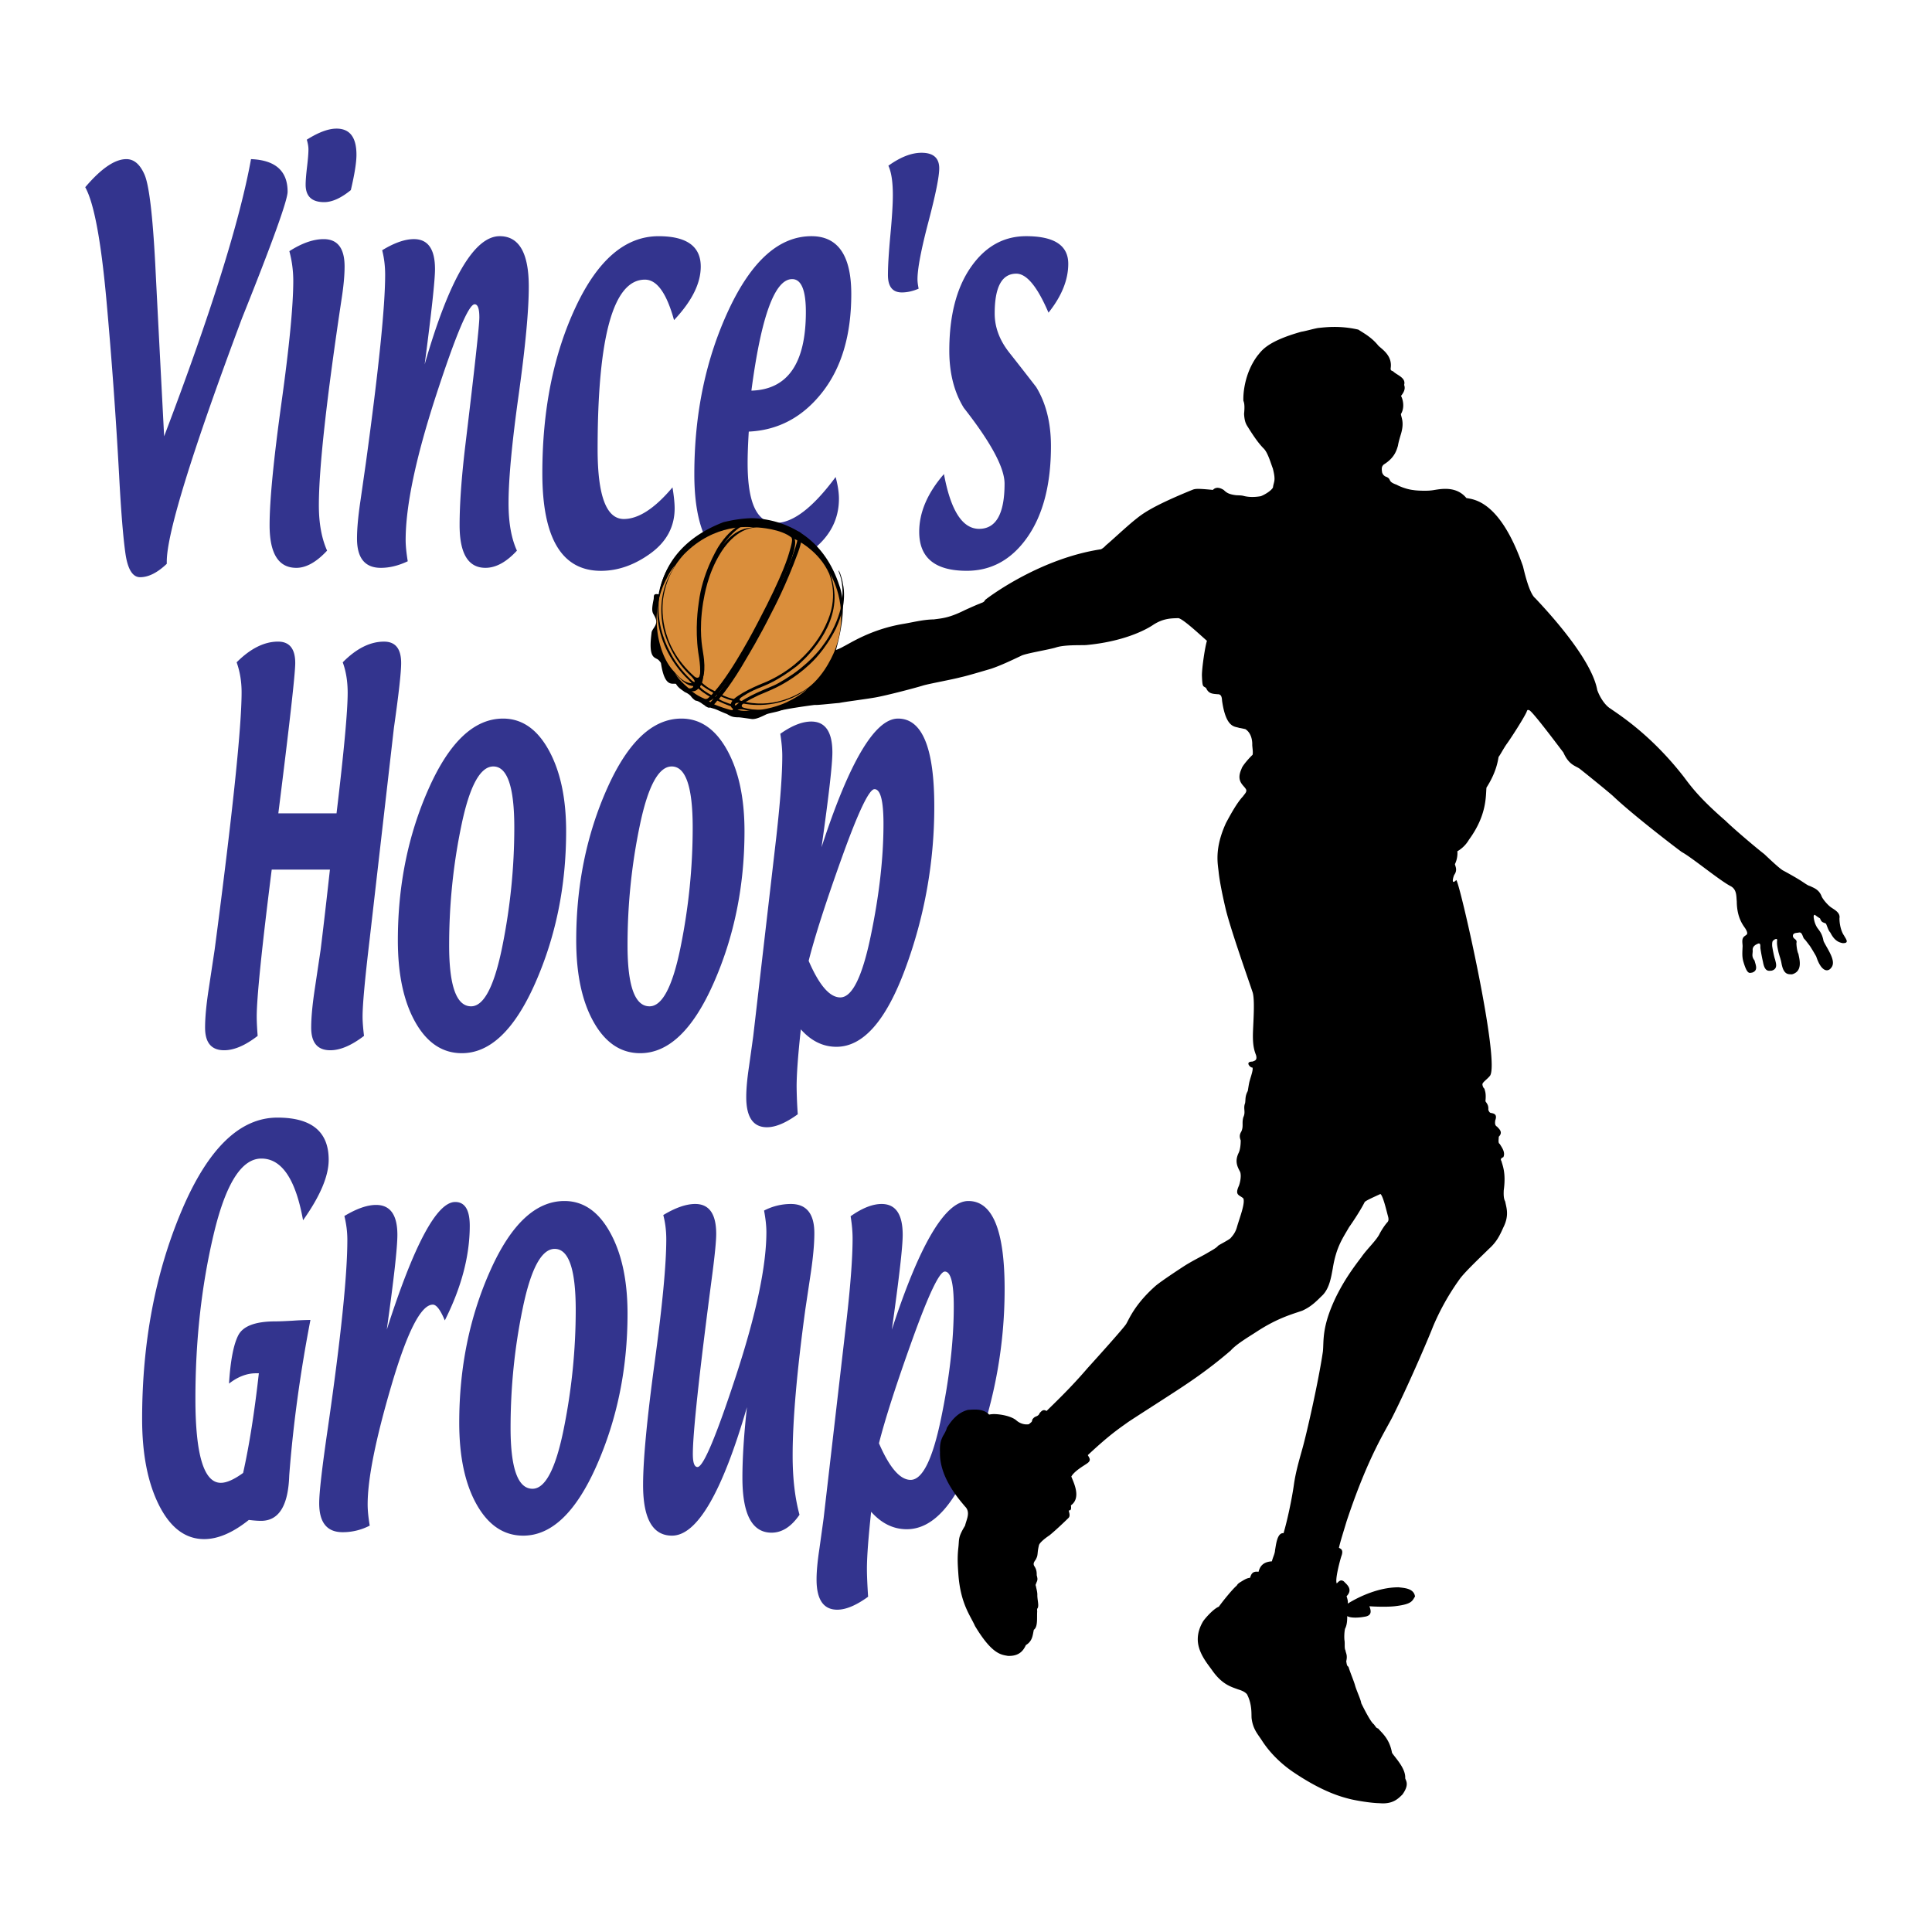
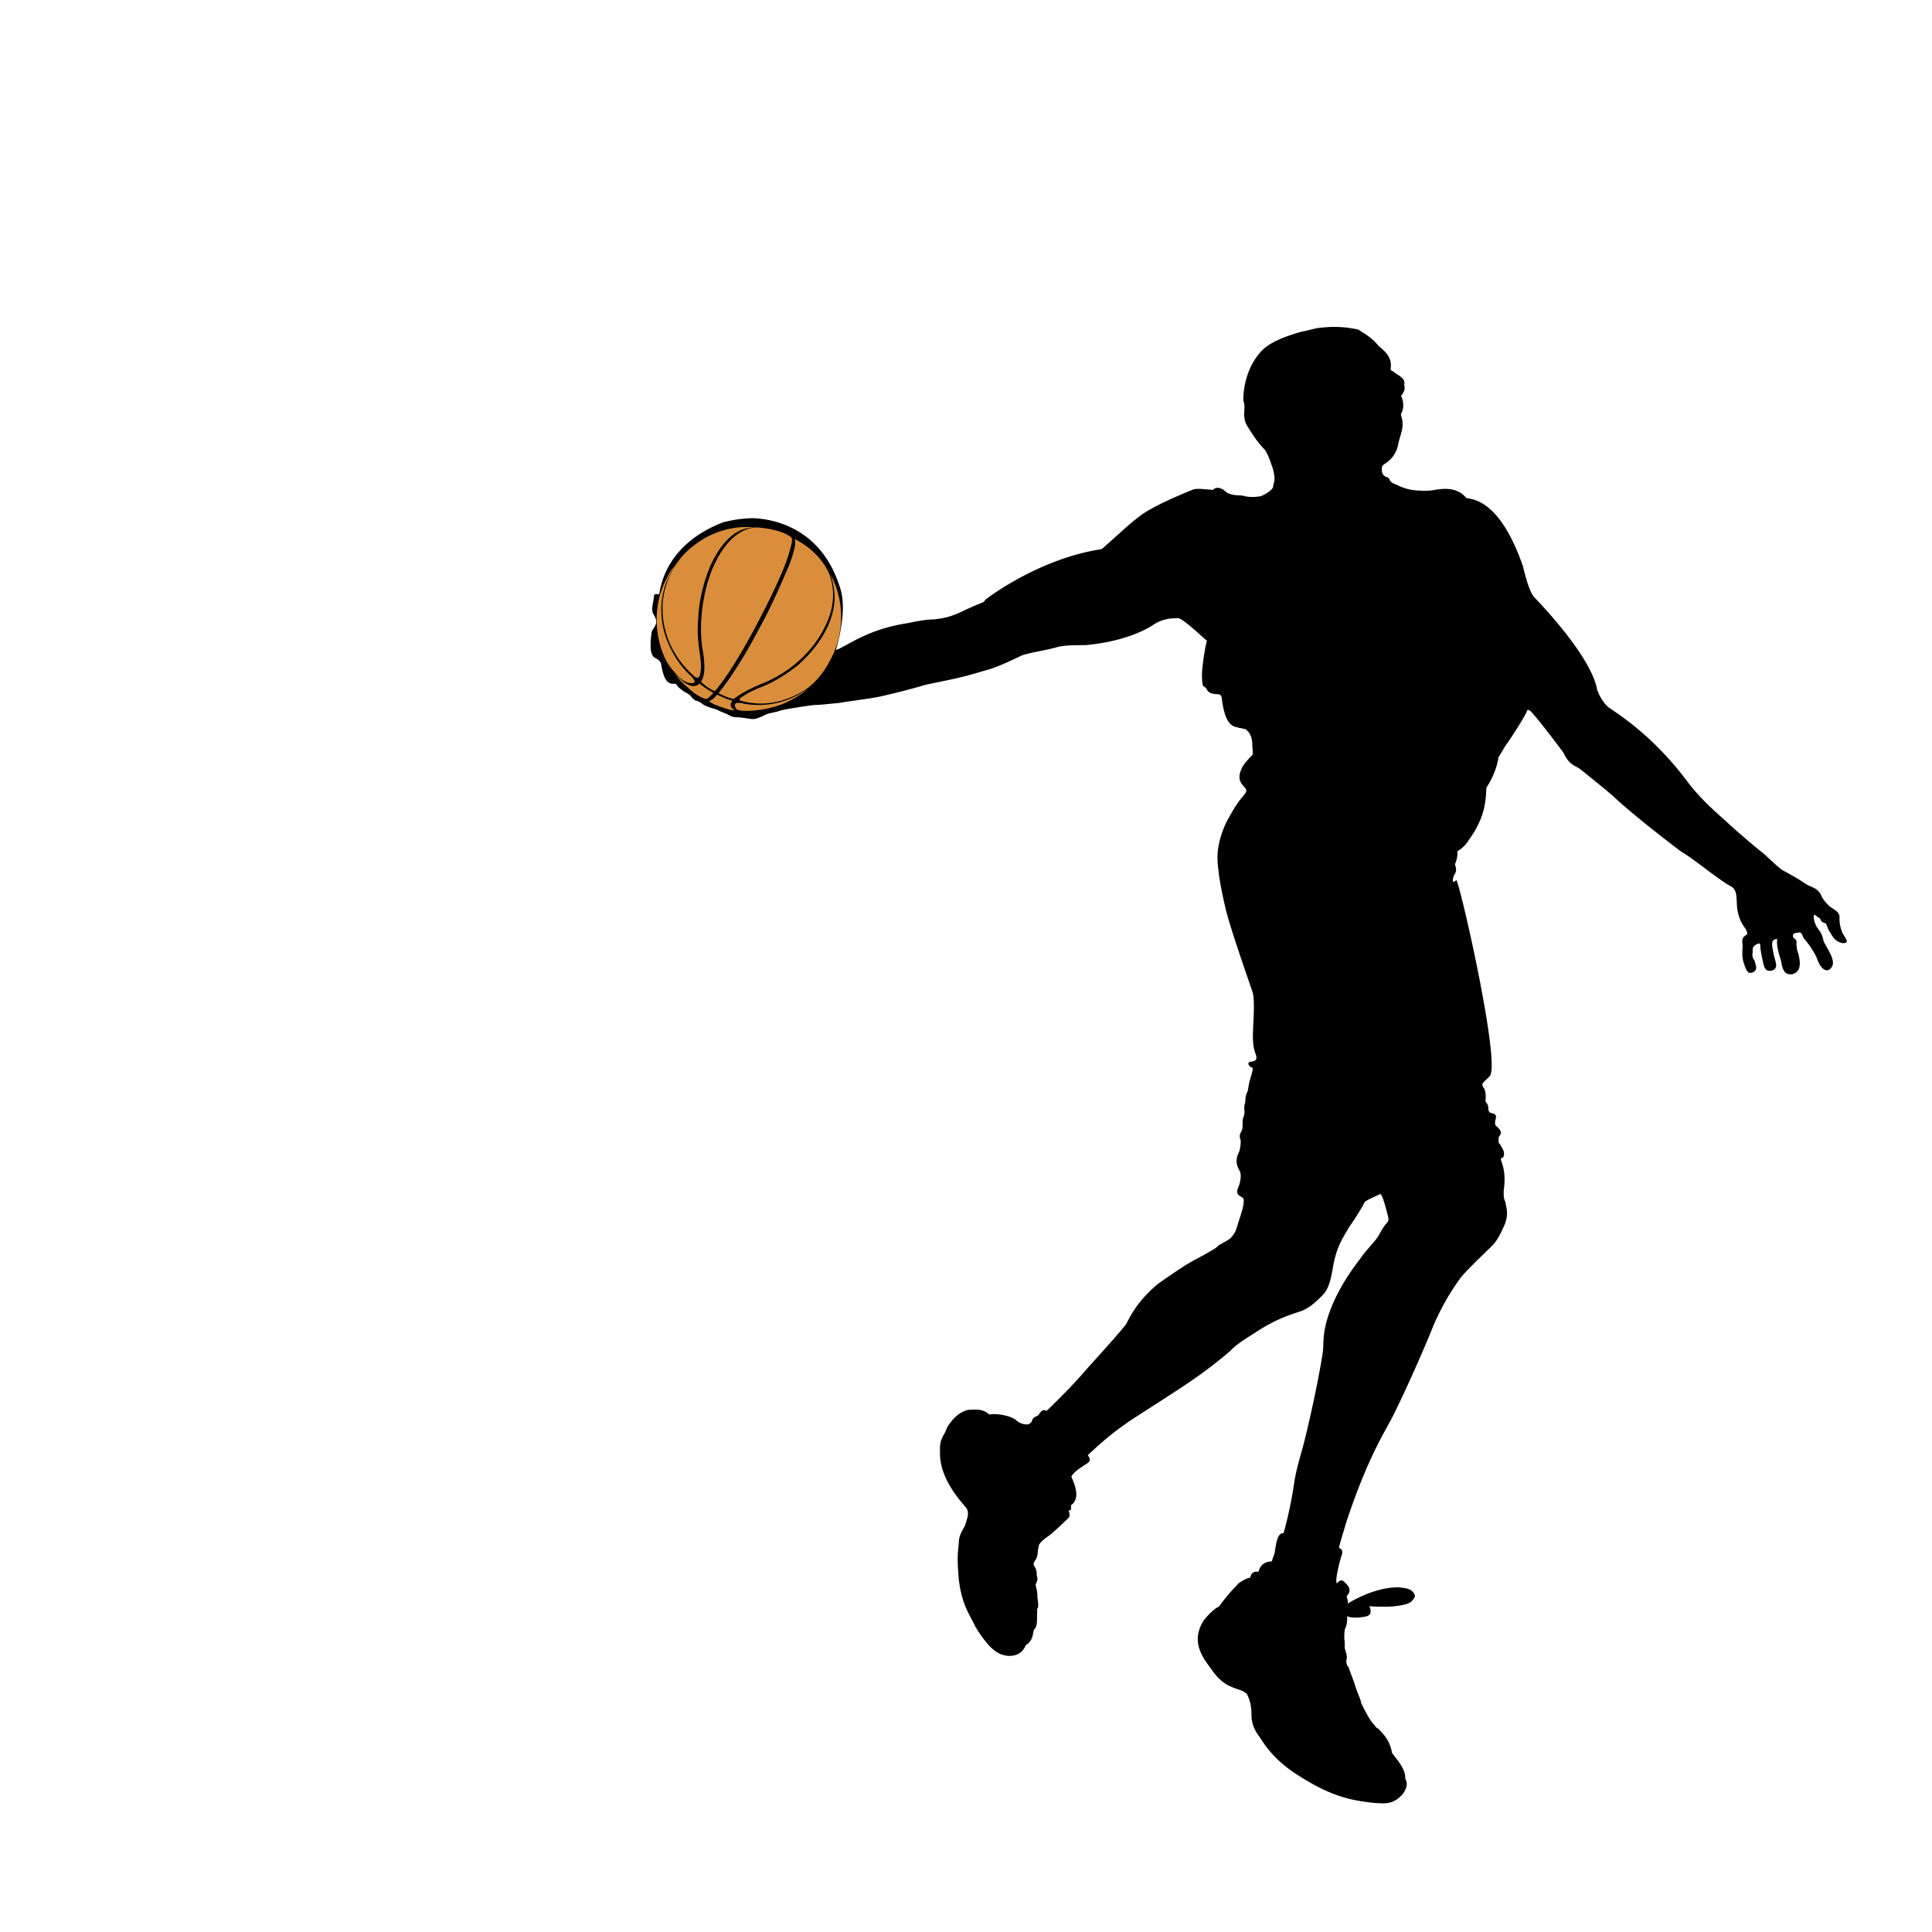
<svg xmlns="http://www.w3.org/2000/svg" width="2500" height="2500" viewBox="0 0 192.756 192.756">
  <g fill-rule="evenodd" clip-rule="evenodd">
    <path fill="#fff" d="M0 0h192.756v192.756H0V0z" />
-     <path d="M16.639 56.251c-.942.895-1.826 1.337-2.661 1.337-.751 0-1.242-.798-1.468-2.396-.225-1.6-.434-4.153-.62-7.664a495.746 495.746 0 0 0-1.292-17.809c-.537-5.812-1.23-9.489-2.094-11.041 1.586-1.865 2.952-2.802 4.103-2.802.768 0 1.371.525 1.822 1.569.445 1.044.799 3.978 1.056 8.808.192 3.846.491 9.605.891 17.279 4.656-12.245 7.544-21.459 8.668-27.656 2.435.096 3.651 1.18 3.651 3.251 0 .841-1.518 5.062-4.56 12.646-4.999 13.371-7.497 21.458-7.497 24.265l.001.213zM28.87 25.06c1.25-.802 2.393-1.202 3.423-1.202 1.391 0 2.087.914 2.087 2.731 0 .818-.086 1.817-.262 2.991-1.538 10.188-2.305 17.132-2.305 20.833 0 1.79.274 3.299.821 4.523-1.061 1.143-2.088 1.718-3.067 1.718-1.781 0-2.669-1.421-2.669-4.26 0-2.466.397-6.529 1.182-12.195.79-5.666 1.18-9.731 1.18-12.195a11.448 11.448 0 0 0-.39-2.944zm6.134-6.095c-.982.802-1.871 1.202-2.664 1.202-1.23 0-1.846-.582-1.846-1.741 0-.392.046-.979.138-1.766.094-.782.142-1.369.142-1.764 0-.265-.055-.587-.164-.959 1.166-.739 2.158-1.105 2.966-1.105 1.326 0 1.988.869 1.988 2.607.001.767-.188 1.944-.56 3.526zM42.368 36.359c2.452-8.529 4.949-12.795 7.489-12.795 1.933 0 2.9 1.675 2.9 5.033 0 2.381-.338 5.981-1.01 10.795-.674 4.813-1.01 8.419-1.01 10.817 0 1.931.276 3.504.837 4.729-1.058 1.146-2.102 1.715-3.141 1.715-1.721 0-2.578-1.421-2.578-4.26 0-2.099.186-4.707.553-7.813.945-7.829 1.417-12.135 1.417-12.919 0-.869-.158-1.303-.469-1.303-.596 0-1.89 3.07-3.888 9.209-1.992 6.14-2.991 10.902-2.997 14.292 0 .595.074 1.309.209 2.138-.922.438-1.816.657-2.683.657-1.586 0-2.378-.97-2.378-2.92 0-1.002.118-2.271.349-3.812l.54-3.77c1.278-9.322 1.918-15.569 1.918-18.74 0-.863-.099-1.675-.296-2.446 1.213-.74 2.269-1.109 3.166-1.109 1.405 0 2.104.999 2.104 2.993 0 1.102-.344 4.27-1.032 9.509zM67.095 48.625c.142.878.214 1.574.214 2.091 0 1.826-.801 3.327-2.396 4.489-1.599 1.162-3.25 1.747-4.958 1.747-3.899 0-5.846-3.245-5.846-9.734 0-6.318 1.106-11.836 3.317-16.565 2.21-4.726 4.969-7.087 8.278-7.087 2.806 0 4.21 1.01 4.21 3.03 0 1.682-.889 3.459-2.666 5.341-.742-2.695-1.708-4.038-2.903-4.038-3.149 0-4.721 5.644-4.721 16.924 0 4.639.869 6.958 2.616 6.958 1.464-.002 3.08-1.052 4.855-3.156zM79.033 27.847c.911 0 1.368 1.093 1.368 3.273 0 5.129-1.811 7.748-5.434 7.855.976-7.417 2.331-11.128 4.066-11.128zm2.99 11.312c1.939-2.463 2.909-5.736 2.909-9.822 0-3.848-1.326-5.772-3.973-5.772-3.216 0-5.963 2.446-8.255 7.341-2.285 4.895-3.431 10.366-3.431 16.413 0 6.422 2.147 9.633 6.438 9.633 1.769 0 3.544-.687 5.321-2.057 1.777-1.371 2.669-3.083 2.669-5.138 0-.624-.11-1.346-.33-2.165-2.26 3.053-4.252 4.582-5.979 4.582-1.868 0-2.802-1.986-2.802-5.959 0-.847.037-1.896.115-3.154 2.943-.136 5.38-1.44 7.318-3.902zM91.653 28.801c-.581.251-1.139.375-1.673.375-.928 0-1.391-.578-1.391-1.741 0-.874.079-2.195.242-3.966.167-1.772.248-3.104.248-3.996 0-1.32-.146-2.296-.445-2.939 1.197-.86 2.297-1.292 3.307-1.292 1.176 0 1.766.519 1.766 1.552 0 .829-.361 2.621-1.086 5.369-.722 2.751-1.083 4.647-1.083 5.702 0 .247.037.561.115.936zM94.179 47.298c.674 3.643 1.842 5.465 3.507 5.465 1.693 0 2.539-1.504 2.539-4.512 0-1.585-1.357-4.108-4.074-7.572-.959-1.569-1.439-3.465-1.439-5.689 0-3.493.717-6.274 2.15-8.334 1.433-2.063 3.273-3.092 5.511-3.092 2.807 0 4.207.916 4.207 2.753 0 1.603-.654 3.228-1.971 4.878-1.111-2.593-2.178-3.891-3.211-3.891-1.438 0-2.158 1.32-2.158 3.973 0 1.377.492 2.686 1.473 3.921a389.2 389.2 0 0 1 2.666 3.415c.982 1.611 1.475 3.577 1.475 5.896 0 3.809-.783 6.839-2.346 9.08-1.566 2.24-3.586 3.36-6.058 3.36-3.159 0-4.74-1.295-4.74-3.885 0-1.945.821-3.87 2.469-5.766zM32.916 86.76h-5.807c-.999 7.911-1.496 12.801-1.496 14.667 0 .453.029 1.094.093 1.923-1.238.96-2.355 1.434-3.343 1.434-1.271 0-1.902-.75-1.902-2.257 0-1.016.124-2.322.372-3.922l.582-3.852c1.795-13.647 2.689-22.208 2.689-25.689 0-1.066-.166-2.06-.494-2.985 1.378-1.377 2.755-2.065 4.131-2.065 1.14 0 1.715.711 1.715 2.139 0 1.064-.564 6.06-1.687 14.997h5.807c.744-6.205 1.111-10.217 1.111-12.034 0-1.129-.164-2.141-.492-3.036 1.358-1.377 2.731-2.065 4.12-2.065 1.14 0 1.708.711 1.708 2.139 0 .923-.24 3.079-.722 6.461L36.877 93.74c-.468 3.934-.703 6.496-.703 7.687 0 .484.048 1.128.144 1.923-1.255.96-2.375 1.434-3.363 1.434-1.276 0-1.907-.75-1.907-2.257 0-1.016.124-2.322.367-3.922l.575-3.852c.277-2.243.585-4.904.926-7.993zM44.811 94.321c0-4.074.406-8.063 1.225-11.98.812-3.911 1.874-5.871 3.183-5.871 1.394 0 2.093 2.028 2.093 6.08 0 3.979-.4 7.951-1.202 11.912-.802 3.961-1.839 5.939-3.109 5.939-1.459 0-2.19-2.025-2.19-6.08zm8.583 3.776c2.057-4.653 3.089-9.709 3.089-15.162 0-3.307-.581-6.007-1.74-8.104-1.157-2.091-2.675-3.138-4.554-3.138-2.867 0-5.333 2.314-7.398 6.938-2.068 4.624-3.097 9.686-3.097 15.188 0 3.386.58 6.108 1.746 8.168 1.166 2.063 2.711 3.09 4.641 3.09 2.815 0 5.253-2.325 7.313-6.98zM62.609 94.321c0-4.074.409-8.063 1.227-11.98.815-3.911 1.876-5.871 3.18-5.871 1.396 0 2.094 2.028 2.094 6.08 0 3.979-.4 7.951-1.202 11.912-.798 3.961-1.834 5.939-3.106 5.939-1.46 0-2.193-2.025-2.193-6.08zm8.583 3.776c2.059-4.653 3.086-9.709 3.086-15.162 0-3.307-.575-6.007-1.735-8.104-1.159-2.091-2.678-3.138-4.557-3.138-2.866 0-5.33 2.314-7.397 6.938-2.066 4.624-3.099 9.686-3.099 15.188 0 3.386.582 6.108 1.75 8.168 1.167 2.063 2.711 3.09 4.635 3.09 2.82 0 5.26-2.325 7.317-6.98zM84.019 85.487c1.619-4.5 2.695-6.752 3.228-6.752.598 0 .898 1.157.898 3.465 0 3.391-.424 7.126-1.276 11.201-.846 4.075-1.855 6.111-3.035 6.111-1.052 0-2.104-1.213-3.154-3.648.611-2.42 1.724-5.877 3.339-10.377zm-4.54 22.913c0-1.218.138-3.12.42-5.699 1.035 1.162 2.218 1.738 3.552 1.738 2.667 0 4.96-2.606 6.882-7.827a46.402 46.402 0 0 0 2.881-16.149c0-5.847-1.206-8.77-3.615-8.77-2.302 0-4.847 4.28-7.635 12.835.723-5.11 1.083-8.265 1.083-9.46 0-2.049-.705-3.079-2.108-3.079-.906 0-1.936.406-3.089 1.222.129.832.198 1.568.198 2.212 0 1.851-.198 4.508-.584 7.973l-2.312 19.971c0 .012-.141 1.027-.422 3.03-.184 1.225-.277 2.246-.277 3.058 0 2.01.689 3.011 2.065 3.011.863 0 1.888-.432 3.076-1.295a43.948 43.948 0 0 1-.115-2.771zM30.236 121.746c-.74-4.104-2.125-6.156-4.16-6.156-1.992 0-3.583 2.551-4.78 7.646-1.201 5.102-1.8 10.539-1.8 16.317 0 5.595.847 8.389 2.534 8.389.576 0 1.321-.327 2.226-.987.607-2.718 1.132-6.033 1.569-9.943h-.279c-.917 0-1.817.344-2.698 1.032.142-2.28.447-3.888.923-4.818.477-.926 1.712-1.392 3.713-1.392.389 0 .971-.025 1.74-.07a31.018 31.018 0 0 1 1.747-.073c-1.036 5.378-1.735 10.547-2.114 15.513-.096 3.019-1.032 4.531-2.812 4.531-.314 0-.72-.028-1.219-.091-1.594 1.276-3.081 1.913-4.456 1.913-1.862 0-3.357-1.119-4.492-3.357-1.132-2.24-1.698-5.115-1.698-8.623 0-7.629 1.309-14.548 3.93-20.76 2.621-6.208 5.809-9.313 9.568-9.313 3.411 0 5.115 1.401 5.115 4.206.001 1.629-.854 3.639-2.557 6.036zM36.888 152.21a5.807 5.807 0 0 1-2.708.657c-1.558 0-2.333-.965-2.333-2.889 0-1.078.291-3.601.872-7.562 1.29-8.944 1.936-15.186 1.936-18.725 0-.781-.101-1.574-.296-2.369 1.227-.739 2.282-1.106 3.163-1.106 1.414 0 2.125.993 2.125 2.985 0 1.283-.353 4.436-1.058 9.458 2.72-8.493 4.995-12.736 6.826-12.736.967 0 1.453.789 1.453 2.37 0 3.002-.83 6.15-2.489 9.446-.439-1.05-.834-1.575-1.196-1.575-1.174 0-2.551 2.687-4.131 8.062s-2.371 9.325-2.371 11.848c-.002.598.069 1.309.207 2.136zM50.94 142.45c0-4.068.406-8.063 1.224-11.98.812-3.91 1.873-5.868 3.177-5.868 1.399 0 2.099 2.025 2.099 6.083 0 3.979-.4 7.946-1.201 11.907-.802 3.962-1.841 5.942-3.11 5.942-1.459 0-2.189-2.032-2.189-6.084zm8.583 3.776c2.056-4.652 3.086-9.706 3.086-15.163 0-3.307-.579-6.003-1.739-8.098-1.156-2.094-2.677-3.14-4.553-3.14-2.867 0-5.333 2.311-7.398 6.933-2.071 4.627-3.101 9.688-3.101 15.19 0 3.389.58 6.111 1.746 8.171 1.168 2.062 2.714 3.093 4.639 3.093 2.822 0 5.26-2.328 7.32-6.986zM76.231 120.779a5.808 5.808 0 0 1 2.672-.658c1.56 0 2.345.971 2.345 2.917 0 1.021-.113 2.294-.333 3.815l-.564 3.769c-.846 6.202-1.269 11.061-1.269 14.596 0 2.26.226 4.229.685 5.908-.814 1.193-1.746 1.789-2.788 1.789-1.938 0-2.908-1.822-2.908-5.477 0-1.964.152-4.311.452-7.045-2.483 8.544-4.978 12.818-7.478 12.818-1.924 0-2.884-1.688-2.884-5.057 0-2.477.384-6.555 1.154-12.229.771-5.676 1.16-9.768 1.16-12.279 0-.846-.098-1.653-.299-2.421 1.225-.738 2.286-1.105 3.183-1.105 1.399 0 2.097.996 2.097 2.985 0 .678-.125 1.98-.373 3.907-1.306 9.896-1.958 15.917-1.958 18.066 0 .857.156 1.286.466 1.286.576 0 1.867-3.066 3.87-9.191 2.003-6.135 3.002-10.883 3.002-14.255-.001-.594-.076-1.307-.232-2.139zM91.038 133.613c1.62-4.497 2.692-6.749 3.229-6.749.592 0 .891 1.157.891 3.465 0 3.392-.424 7.128-1.27 11.201-.847 4.08-1.859 6.117-3.036 6.117-1.055 0-2.105-1.219-3.157-3.65.612-2.422 1.724-5.88 3.343-10.384zm-4.545 22.919c0-1.222.145-3.12.421-5.702 1.035 1.163 2.221 1.741 3.555 1.741 2.67 0 4.96-2.61 6.879-7.827a46.382 46.382 0 0 0 2.883-16.15c0-5.849-1.205-8.769-3.617-8.769-2.3 0-4.844 4.273-7.635 12.835.722-5.113 1.083-8.265 1.083-9.461 0-2.054-.7-3.078-2.105-3.078-.902 0-1.935.406-3.092 1.225.136.83.198 1.565.198 2.21 0 1.848-.192 4.505-.582 7.97l-2.311 19.971c0 .017-.141 1.026-.42 3.036-.186 1.219-.282 2.24-.282 3.055 0 2.007.691 3.012 2.065 3.012.864 0 1.887-.429 3.078-1.293-.075-1.175-.118-2.101-.118-2.775z" fill="#33348e" />
    <path d="M83.403 64.848s.446-.16.717-.327c.716-.35 2.734-1.704 5.891-2.257 1.033-.164 2.038-.447 3.155-.466.852-.113 1.529-.144 3.114-.934.711-.322 1.19-.536 1.489-.644.119-.079.412-.096.512-.36.545-.446 5.584-4.154 11.568-5.06a1.67 1.67 0 0 0 .484-.391c.518-.418 1.945-1.77 2.881-2.528.666-.525 1.459-1.259 5.717-2.997.324-.135.533-.153 2.082-.006.125-.141.451-.395 1.084.011.252.246.482.43 1.236.52.412.017.502.017.701.057.35.102.963.18 1.758.039.355-.133 1.02-.519 1.209-.861.084-.64.314-.635-.012-1.91-.189-.474-.498-1.603-.924-1.998-.479-.486-.924-1.117-1.475-1.989-.191-.33-.42-.516-.469-1.457.045-.465.074-.99-.066-1.292-.037-.527.045-2.694 1.41-4.517.395-.451.871-1.4 4.367-2.382.439-.067 1.123-.276 1.656-.373.793-.084 2.209-.259 4.037.162.4.279 1.295.722 1.992 1.599.367.361 1.422.994 1.23 2.246-.006.147-.008.234.223.3.393.4 1.324.637 1.121 1.365.051.175.18.502-.311 1.101.139.24.428 1.1-.012 1.814.043.38.35.804.012 1.966-.266.869-.277 1.044-.314 1.218-.133.435-.336 1.191-1.414 1.851-.158.167-.248.279-.152.813.08.208.219.362.453.429.516.254.039.44.992.773.146.09.893.447 1.68.533.465.076 1.434.082 1.729.037.582-.034 2.398-.638 3.547.756.729.142 3.361.249 5.648 6.814.152.624.631 2.723 1.229 3.186.73.79 5.574 5.841 6.178 9.147.238.688.756 1.529 1.332 1.871.881.624 4.059 2.618 7.322 6.822.723.968 1.588 2.142 4.139 4.354.902.886 3.318 2.915 3.859 3.318.424.398 1.41 1.343 1.84 1.622.773.416 1.637.912 2.004 1.166.287.186.541.373.717.406.373.192.926.333 1.189 1.076.221.414.645.84.842.996.312.249 1.035.542.922 1.151 0 .7.213 1.388.457 1.722.168.324.584.784-.143.756-.379-.076-.814-.237-1.221-1.049-.197-.208-.27-.508-.434-.892-.287-.158-.434-.078-.596-.525-.26-.152-.457-.31-.457-.31s-.168-.181-.182.172c.066.528.201.798.338 1.036.281.395.508.604.654 1.376.406.835 1.297 1.986.773 2.635-.156.231-.549.508-1.021-.099-.223-.302-.355-.629-.488-1.013-.16-.299-.494-.84-.629-1.049-.201-.248-.42-.576-.588-.728-.141-.184-.18-.684-.508-.61-.236.051-.615.006-.598.361.043.327.457.282.35.688-.006.265.088.912.197 1.067.068.437.514 1.743-.643 2.054-.348-.018-.818.082-1.039-1.072-.074-.468-.262-.886-.332-1.27-.074-.324-.131-.66-.119-.857-.023-.146.135-.48-.285-.254-.076.119-.223.017-.199.626.039.293.201 1.134.293 1.352.062.318.326.917-.34 1.108-.264.012-.688.17-.867-.863a17.638 17.638 0 0 1-.26-1.377c-.023-.147.072-.581-.254-.448-.15.07-.57.226-.514.686.012.322-.145.581.186.988.08.391.418.99-.248 1.21-.242.014-.475.271-.881-1.138-.129-.491-.09-.88-.064-1.512-.008-.342-.139-.785.238-1.017.127-.118.395-.129.053-.705-.209-.322-.863-1.061-.873-2.739-.053-.466.023-1.171-.598-1.51-1.084-.548-3.891-2.878-4.889-3.411-.949-.697-5.051-3.857-6.885-5.612-.609-.536-2.855-2.353-3.33-2.72-.428-.282-1.057-.378-1.596-1.597-.535-.699-2.922-3.896-3.375-4.204-.166-.057-.215-.107-.297.158-.322.7-1.617 2.698-1.979 3.188-.309.432-.682 1.151-.812 1.289-.084.437-.225 1.526-1.213 3.073-.082.807.068 2.712-1.736 5.18a3.222 3.222 0 0 1-1.17 1.173c.041.266-.01.83-.242 1.282.061.27.266.595-.064 1.068-.084.147-.363 1.087.195.522.275-.113 4.52 18.498 3.33 19.57-.279.332-.707.605-.715.801 0 .102.064.345.205.446.039.223.182.4.096 1.246.119.201.328.379.285.841 0 0 .084.345.307.333.215.057.627.097.385.745-.006.125-.094.485.191.621.094.146.666.514.158 1.004.023.145-.1.63.096.711.209.345.6.853.361 1.329-.123.043-.35.158-.186.385.107.442.469 1.164.23 2.913-.014.339-.033.805.146 1.124.102.592.436 1.359-.197 2.606-.35.787-.666 1.434-1.422 2.111-.637.634-2.459 2.341-2.951 3.058a24.182 24.182 0 0 0-2.625 4.679c-.434 1.128-2.445 5.835-4.031 8.988-.713 1.434-2.451 3.979-4.605 10.479-.227.771-.639 2.052-.758 2.63.215.107.48.214.232.863-.139.435-.652 2.363-.447 2.689.227-.234.408-.427.719-.189.182.226.969.738.258 1.467.041.149.174.5.113.739.654-.412 2.824-1.642 5.094-1.63.504.07 1.508.084 1.621.919-.285.429-.275.768-2.014.968-.811.093-2.195.037-2.539 0 .111.319.377.942-.504 1.052-.537.103-1.371.145-1.705-.066-.006.169.02.829-.219 1.258-.09.392-.09 1.001-.047 1.222.037.318-.031.754.088.934.033.288.225.469.078 1.095.059.322.055.446.221.548.174.567.484 1.286.637 1.78.146.567.598 1.487.639 1.854.268.549.947 1.89 1.254 2.099.258.327.209.35.449.434.254.351 1.109.943 1.365 2.415.303.48 1.383 1.547 1.318 2.54.064.248.439.629-.281 1.625-.41.396-.943.987-2.281.863-.922-.014-2.5-.293-3.027-.435-.773-.202-2.584-.663-5.486-2.606-.59-.39-2.137-1.495-3.264-3.279-.414-.621-.857-1.105-.986-2.152-.037-.37.076-1.392-.469-2.409-.256-.279-.621-.393-.883-.475-.744-.273-1.613-.505-2.607-1.933-.439-.626-1.467-1.792-1.41-3.177.016-.485.158-1.066.549-1.71.387-.525 1.123-1.275 1.551-1.428.383-.547 1.383-1.778 1.783-2.103.105-.188.23-.259.332-.33.277-.16.648-.434.992-.445.107-.265.176-.705.854-.604.111-.409.332-.987 1.33-1.044.119-.46.303-.768.316-1.111.092-.458.193-1.772.848-1.698.367-1.226.84-3.432 1.043-4.91.17-1.162.48-2.249.818-3.454.424-1.473 1.637-6.816 2.064-9.753.117-1.067-.152-2.419 1.311-5.461.502-1.004 1.135-2.155 2.52-3.949.545-.81 1.555-1.721 1.85-2.39.264-.478.523-.835.646-.977.107-.166.328-.209.156-.775-.133-.491-.482-1.995-.742-2.173-.475.226-1.467.649-1.574.812-.373.745-1.117 1.888-1.557 2.503-.605 1.075-1.273 1.927-1.627 4.133-.158.848-.32 1.911-.982 2.618-.631.61-1.117 1.152-2.061 1.578-1.014.353-2.463.733-4.543 2.091-.703.463-2.029 1.235-2.588 1.879-.732.626-2.348 2.003-4.949 3.707-1.025.688-4.355 2.806-5.281 3.426-.928.671-1.805 1.225-4.033 3.307.162.299.393.527-.104.849-.326.229-1.227.734-1.539 1.285.197.544 1.037 2.112-.041 2.877.041.316.029.536-.215.502-.004.147.201.52-.027.754-.482.471-1.291 1.241-1.896 1.734-.553.367-.959.74-1.043.957-.197.771-.086.996-.266 1.329-.061.217-.385.423-.227.75.162.249.277.475.26.937.08.322.125.443-.033.757 0 .097-.131.163-.039.36.021.195.152.545.135.909.006.463.158.935.051 1.225-.029.09-.1.039-.064.361-.049.632.09 1.54-.336 1.84-.119.53-.119 1.117-.793 1.528-.24.525-.652 1.123-1.799 1.076-.676-.122-1.578-.156-3.277-2.978-.446-1.021-1.424-2.178-1.653-5.067-.062-.88-.127-1.687-.014-2.708.11-.926-.06-1.027.674-2.241.141-.629.587-1.346-.022-1.93-.328-.429-2.554-2.759-2.478-5.389-.023-.683.022-1.095.311-1.647.057-.096.312-.502.373-.79.366-.593 1.01-1.523 2.119-1.795.562-.025 1.492-.164 2.101.471.176-.039.443-.059.594-.047.535.016 1.625.186 2.141.643.168.152.641.463 1.234.364.252-.237.295-.184.332-.448 0 0 .104-.191.281-.283.125-.066.367-.109.449-.371.232-.264.387-.401.695-.219.934-.916 2.457-2.366 4.094-4.279.789-.869 3.619-4.007 3.854-4.407.287-.479.857-1.97 2.951-3.814.557-.463 2.264-1.594 2.984-2.055.904-.553 1.67-.908 2.195-1.229.4-.231.898-.502 1.027-.693.127-.113.971-.523 1.248-.758.129-.163.484-.49.658-1.167.252-.869.82-2.312.623-2.805-.377-.358-.893-.282-.441-1.265.057-.141.277-.863.131-1.359-.254-.497-.576-1.021-.176-1.885.24-.454.223-1.284.223-1.284-.133-.344-.123-.589.061-.878.242-.547.033-.814.199-1.427.266-.551-.037-.858.178-1.411.062-.361-.021-.683.266-1.207.068-.387.133-.875.215-1.09.033-.191.469-1.348.172-1.258-.24-.085-.635-.593.092-.587.178-.088.498-.099.346-.644-.152-.396-.33-.892-.311-2.062.012-.951.236-3.552-.051-4.269-.35-1.064-2.264-6.456-2.701-8.397-.229-.987-.539-2.412-.662-3.489-.07-.811-.475-2.317.729-4.949.473-.883 1.104-2.029 1.688-2.644.154-.237.479-.491.273-.767-.254-.4-.969-.771-.41-1.992.062-.288.773-1.092 1.1-1.394.062-.268-.016-.664-.033-.977.018-.395-.072-1.202-.693-1.589-.289-.059-.412-.092-.627-.124-.387-.162-1.271.071-1.676-2.604-.045-.195.027-.776-.463-.751-.537-.045-.902-.056-1.148-.625-.307-.232-.367.008-.414-1.265.004-.779.309-2.838.502-3.442-.379-.305-2.375-2.212-2.861-2.26-.66.026-1.512-.009-2.59.729-.75.485-2.918 1.622-6.643 1.961-.682.022-2.191-.037-3.006.248-.814.236-3.049.593-3.445.824-.85.4-2.016.965-3.006 1.292-.959.282-2.466.73-2.982.835-.864.234-3.102.637-3.764.826-.914.285-3.772 1.024-4.805 1.202-.908.161-3.115.443-3.58.545-1.004.084-2.204.23-2.446.197-.762.09-3.138.439-3.437.573-.445.152-1.233.268-1.433.384-.593.29-1.016.471-1.382.454-.482-.062-1.259-.194-1.453-.174-.466-.02-.636-.074-1.062-.333-.607-.22-1.007-.457-1.349-.542-.674-.197-.936-.328-1.221-.558-.311-.184-.333-.187-.576-.243 0 0-.283-.184-.468-.458-.256-.253-.477-.335-.596-.389-.211-.178-.646-.393-.871-.818-.412-.065-1.135.35-1.501-2.083 0 0-.187-.296-.355-.377-.355-.209-.892-.232-.582-2.608.017-.462.739-.776.355-1.574-.2-.468-.443-.406-.147-1.783.057-.316-.102-.638.553-.491.152-.824.683-5.022 6.428-7.217.644-.147 1.628-.373 2.895-.395.925.034 6.382.271 8.554 6.433.217.69 1.016 2.201-.238 6.716z" />
    <path d="M69.301 67.512s.406.31.52-.125c.048-.271.214-.646.025-2.011-.059-.409-.338-1.95-.192-3.541.02-.522.084-2.427 1.039-4.949.129-.338 1.176-2.962 3.013-3.896.24-.113.635-.313 1.482-.371-.355-.039-3.866-.467-6.953 2.692-.253.287-1.716 1.786-2.085 4.486-.047.531-.578 4.425 3.151 7.715z" fill="#da8e3b" />
    <path d="M69.99 68.082s-.102-.012.022-.181c.082-.169.464-.818.136-2.768-.073-.533-.445-2.164 0-5.002.141-.773.455-2.872 1.727-4.932.238-.383 1.563-2.55 3.629-2.575.265.002 2.435.152 3.47 1.013.045.141.15.197-.195 1.354-.141.491-.581 2.196-3.138 7.051-.233.463-2.519 4.861-4.319 6.915-.164-.085-.57-.199-1.332-.875z" fill="#da8e3b" />
    <path d="M71.74 69.193s-.068-.029.017-.125c.213-.254 1.929-2.432 3.837-6.077.4-.754 1.292-2.252 3.098-6.509.152-.404.857-2.173.584-2.695.194.064 2.446 1.162 3.454 3.453.121.367.976 2.393-.331 5.09-.101.209-1.518 3.691-5.874 5.666-.285.13-2.274.866-3.307 1.741-.254-.042-.756-.171-1.478-.544z" fill="#da8e3b" />
    <path d="M73.853 69.898s-.189-.09.082-.305c.238-.158.771-.566 2.038-1.055.333-.152 1.545-.554 3.529-2.083.46-.389 3.902-3.341 3.758-7.104-.002-.355-.166-1.613-.485-2.184.387.658 2.048 3.753.499 7.765-.265.654-1.36 3.097-3.375 4.147-.344.185-2.878 1.756-6.046.819z" fill="#da8e3b" />
    <path d="M73.313 70.39s-.022-.249.243-.265c.135-.011.409 0 .651.076.243.047 3.428.719 6.3-1.448.065-.04-.485.576-2.037 1.318-.188.087-1.444.669-3.177.815-.282.02-1.366.129-1.761-.107-.063-.045-.17-.071-.219-.389zM71.486 69.365s.028-.076.113-.037c.129.074.971.457 1.388.548.039.01.127.039.034.106-.056.107-.353.502.234.819.059.025-.059.152-.745-.08-.301-.09-1.422-.423-1.779-.775.19-.048.467-.202.755-.581zM70.295 69.713s.184.084.361-.068c.141-.124.367-.328.468-.462 0 0 .076-.057-.029-.113-.208-.107-.948-.533-1.25-.834 0 0-.042-.071-.104.011-.107.102-.649.522-1.62-.288-.172-.167-.586-.511-.787-.785 0 0 .33.613 1.31 1.439.235.208.663.699 1.651 1.1z" fill="#da8e3b" />
    <path d="M68.94 68.161s.502.056.328-.299a2.239 2.239 0 0 0-.418-.491c-.265-.268-1.568-1.449-2.404-3.767-.096-.262-1.23-3.286.423-6.339.079-.175.471-.852.471-.852s-.452.497-.799 1.252c-.166.345-1.461 2.478-.875 5.852.135.689.477 2.274 1.529 3.428.341.383.944 1.153 1.745 1.216z" fill="#da8e3b" />
-     <path d="M66.943 56.22s-1.445 1.88-1.371 4.845c.022.409.034 2.271 1.281 4.416.249.429.88 1.45 1.823 2.325.197.225.569.531.473.73-.039.082-.25.279-.875.02-.311-.168-.733-.409-1.128-.896 0 0-.118-.085.051.102.169.191.796 1.001 1.597 1.167.147.028.525.164.881-.23.09.076.593.535 1.509.998-.042.09-.651.841-.933.646.056.053.271.226.482.273.071-.037.438-.167.813-.694 0 0 .034-.028.064-.006.102.048 1.022.502 1.586.621.022.02.045.028.005.085-.039.076-.338.514-.017.705.135.028.296.045.403.006-.07-.102-.217-.333.025-.525.068-.027.316-.067.593-.014.191.054 1.146.335 2.708.178.39-.048 1.417-.034 3.11-.92.184-.113.971-.525 1.371-.886 0 0 .062-.101-.082.012-.237.169-1.571 1.112-3.024 1.439-.189.045-1.216.335-3.25.158-.155-.017-.877-.135-.971-.225-.098-.097-.102-.204.049-.319.248-.155.27-.25 1.574-.871.248-.1 1.337-.559 1.777-.779.306-.158 1.778-.863 3.308-2.296.231-.22 1.501-1.363 2.612-3.549.223-.491.951-2.046.805-3.871-.012-.248-.178-1.32-.488-1.919 0 0-.082-.104.003.155.081.24.624 1.414.178 3.558-.085.395-.491 1.925-1.616 3.505-.238.332-1.084 1.599-3.057 3.021-.36.249-1.428.962-2.059 1.225-.417.2-2.665 1.024-3.752 1.967-.161-.006-1.191-.333-1.626-.598 0 0-.062-.035.003-.102.188-.215 1.278-1.504 2.691-3.979.24-.417 1.197-1.958 2.521-4.593.197-.389 1.399-2.624 2.64-6.01.093-.276.492-1.303.277-1.924-.09-.054-.268-.164-.328-.187.062.125.198.494-.389 2.134-.096.307-.469 1.388-1.876 4.387-.127.262-1.509 3.079-2.878 5.395-.254.46-1.871 3.262-3.062 4.629-.028.005-.062.012-.096-.01-.13-.08-1.053-.542-1.414-.949-.008-.04-.025-.079.02-.129.074-.113.277-.41.325-1.445.005-.412-.127-1.693-.24-2.313-.045-.387-.203-1.524-.073-3.2.067-.641.2-1.958.589-3.44.178-.572.729-2.406 1.91-4.038.237-.296 1.484-1.982 3.265-2.037 0 0-.325-.096-.912.064-.248.071-1.692.308-3.103 2.565-.187.328-1.58 2.664-1.924 5.491-.076.505-.389 2.601-.057 4.994.076.474.44 2.41-.084 2.976-.09.031-.333.085-.678-.279-.271-.254-1.388-1.365-2.046-2.72-.194-.367-1.306-2.347-1.137-4.946.057-.544.082-1.786 1.162-3.71.056-.11.181-.33.062-.183z" />
  </g>
</svg>